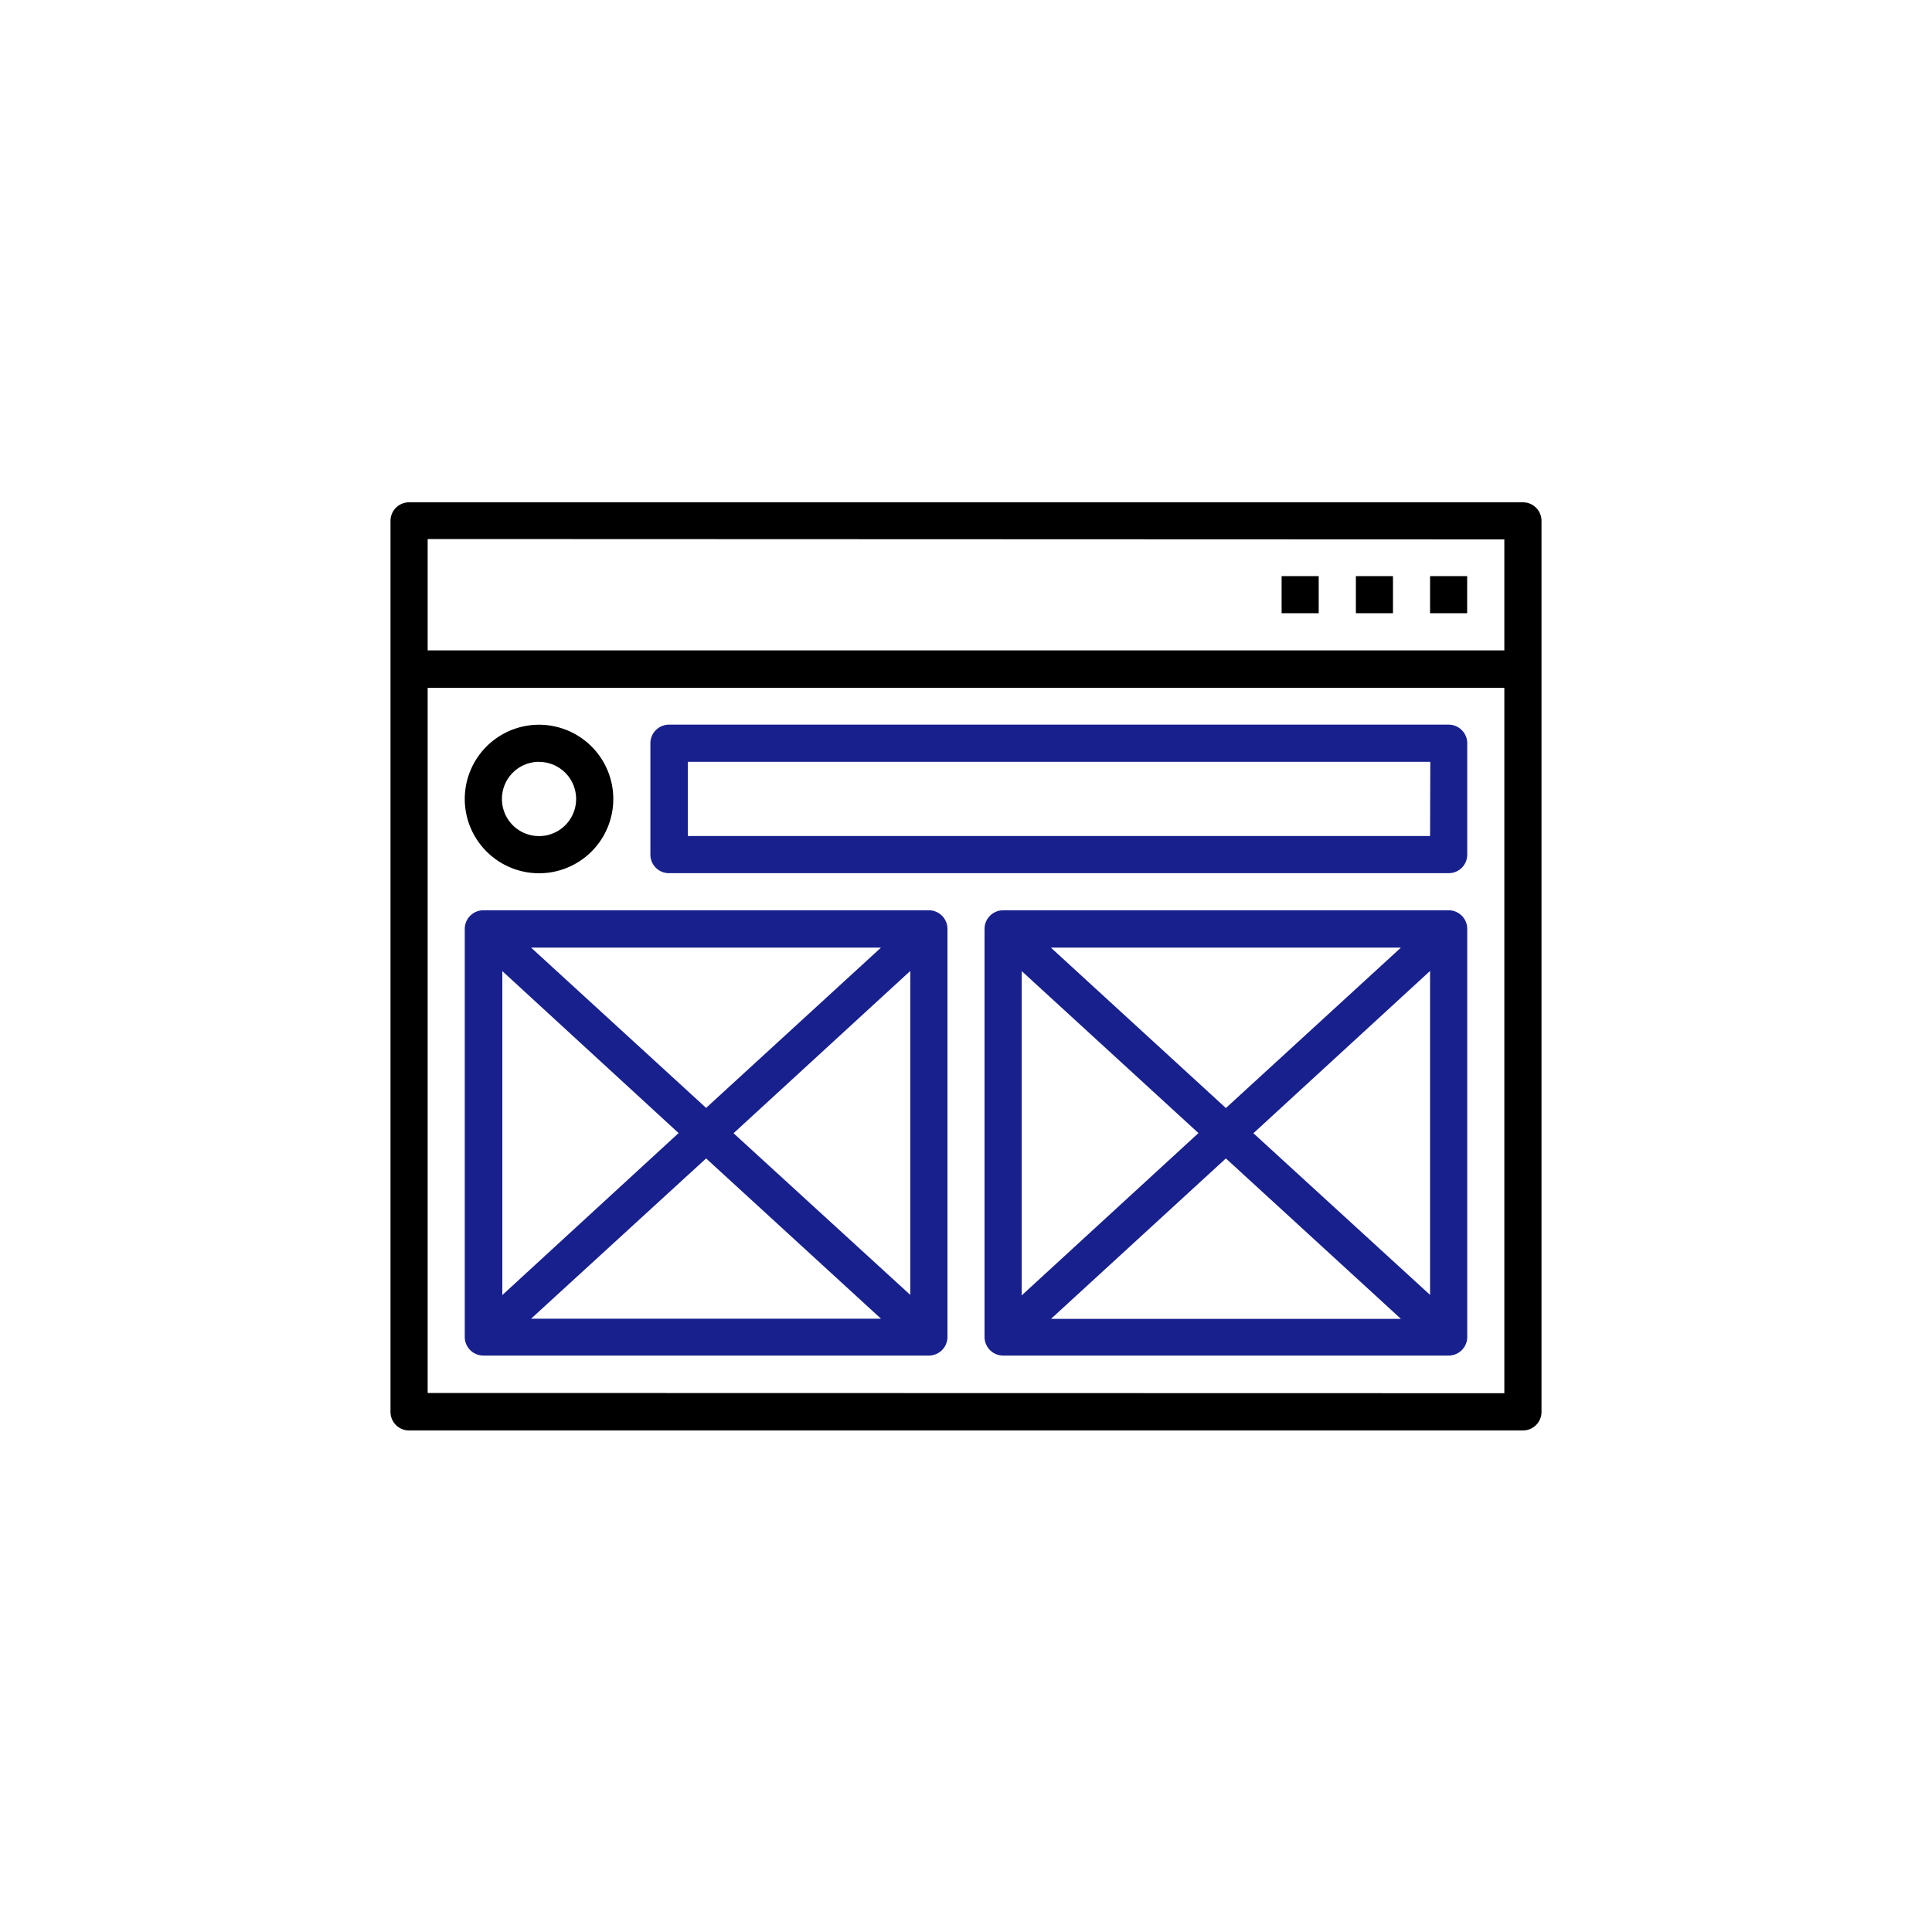
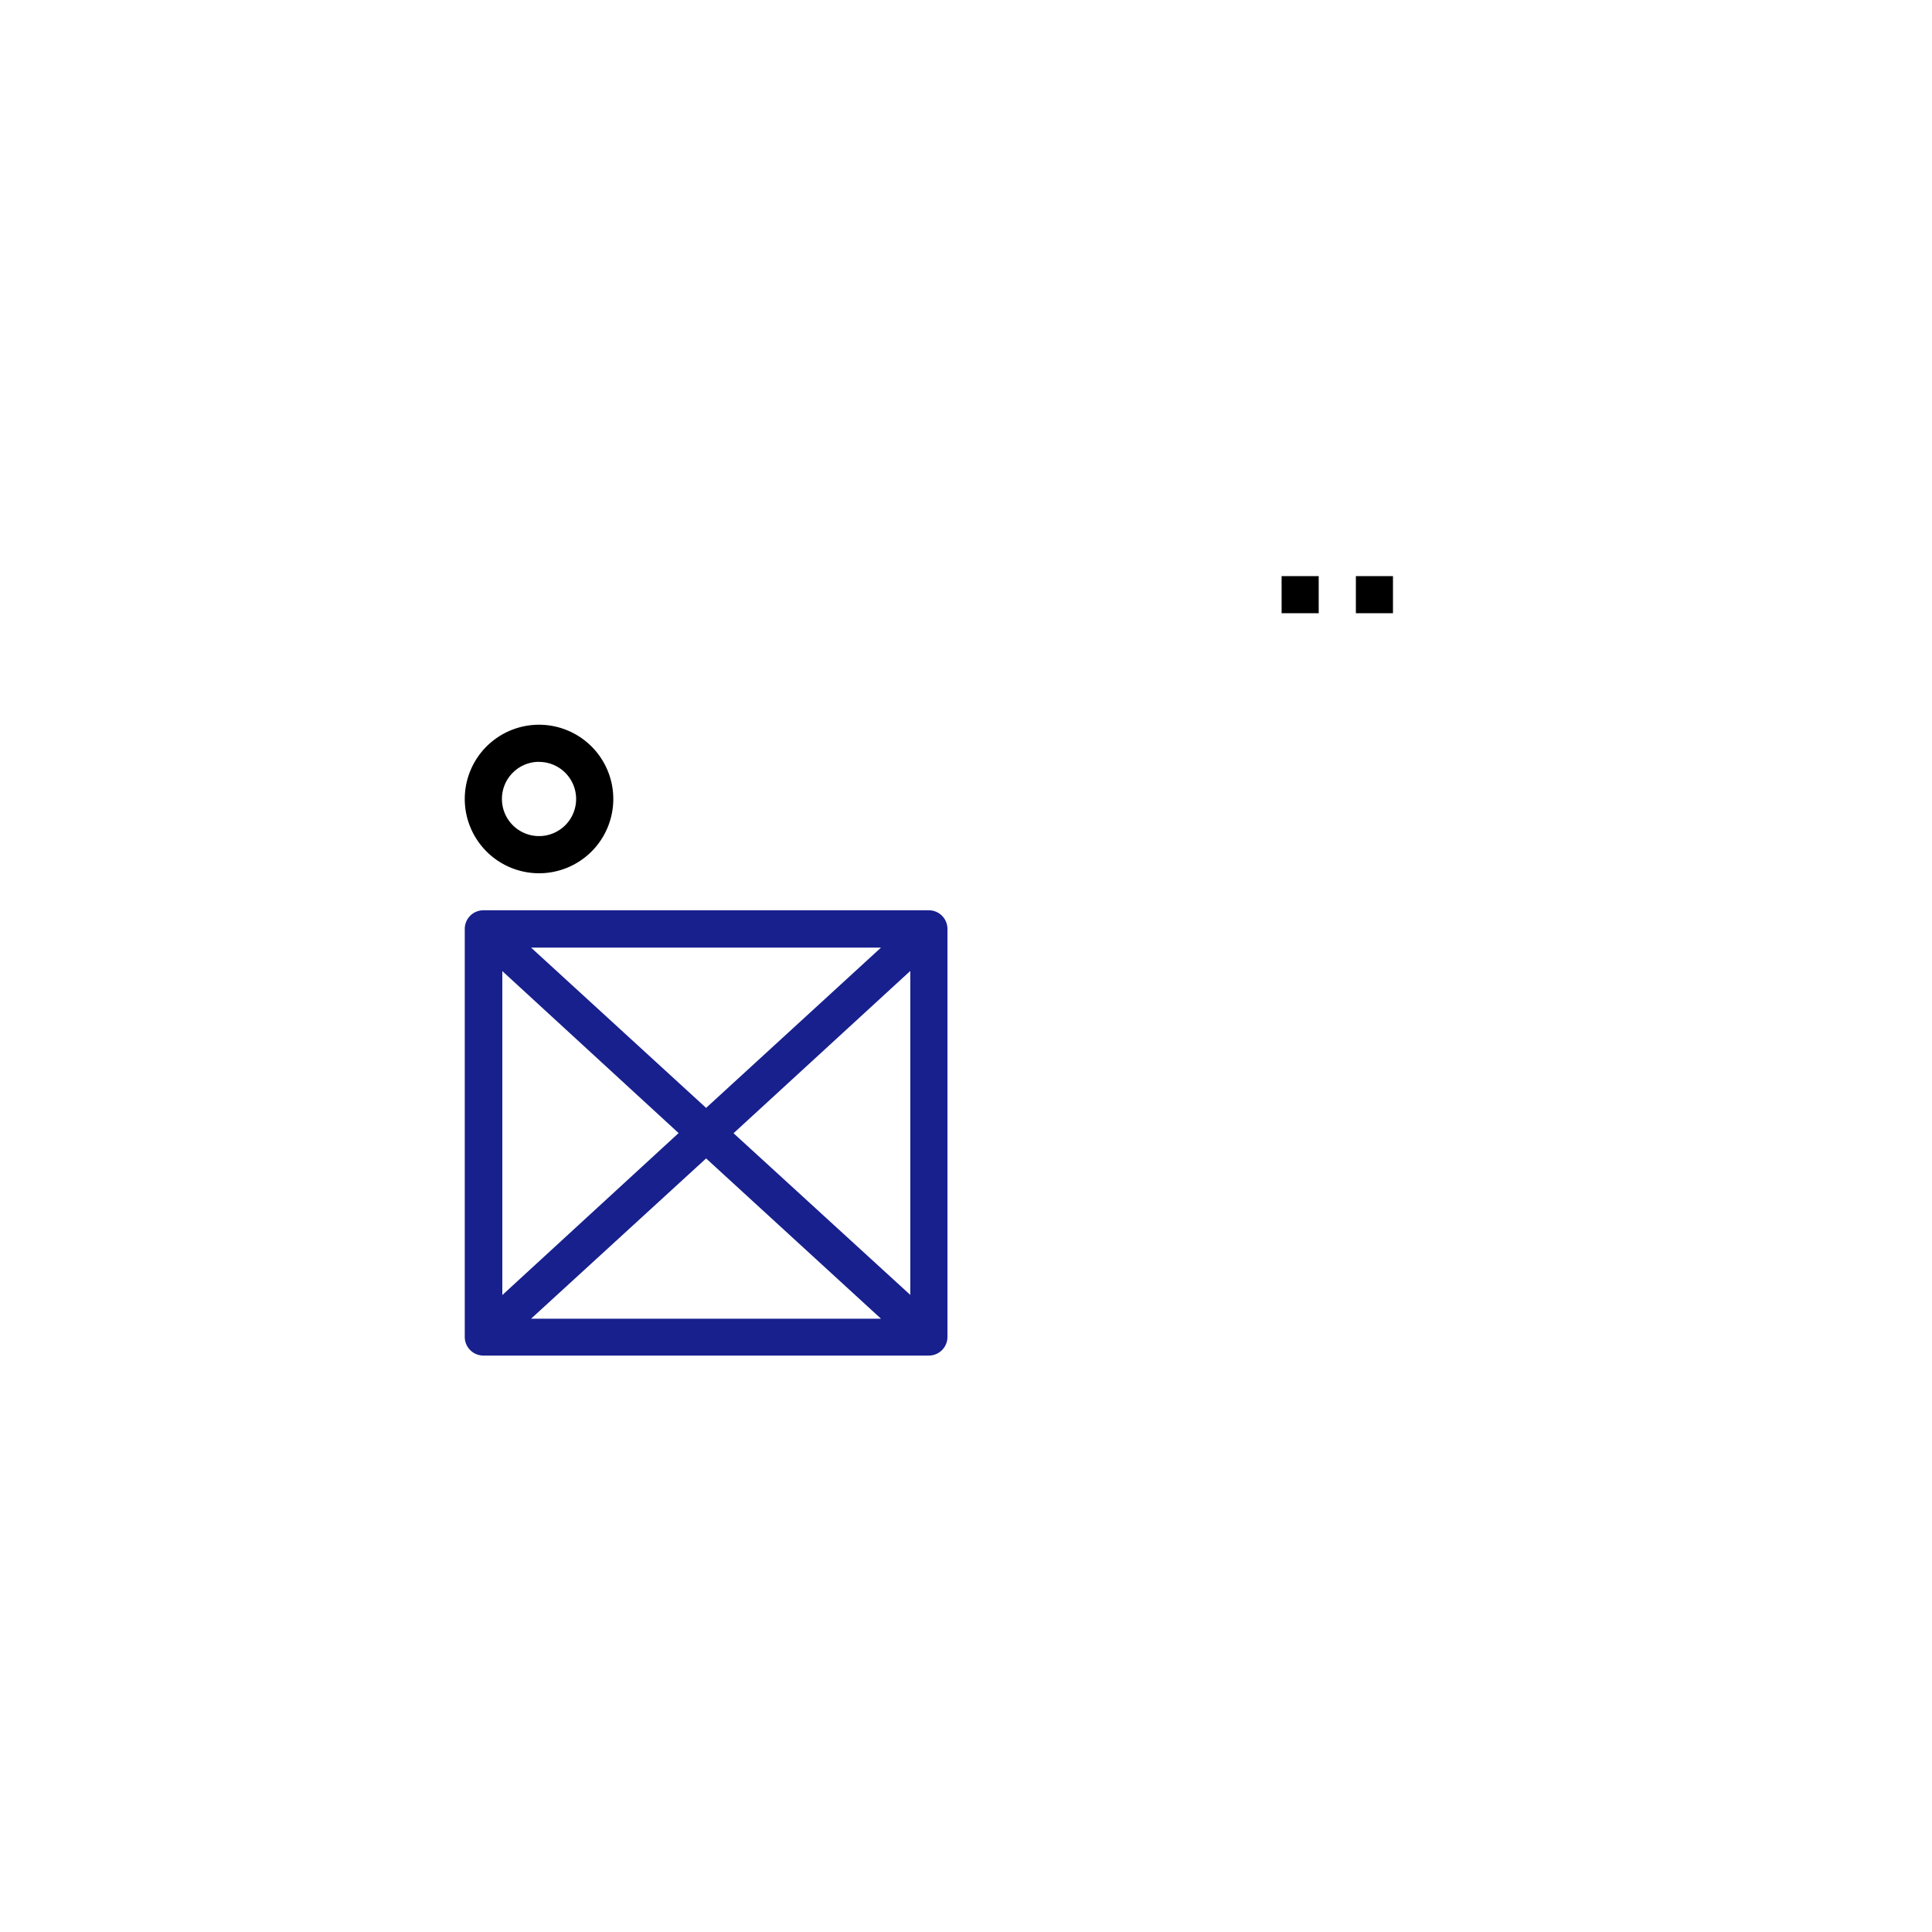
<svg xmlns="http://www.w3.org/2000/svg" id="Layer_1" data-name="Layer 1" viewBox="0 0 250 250">
  <defs>
    <style>.cls-1{fill:#18208e;}</style>
  </defs>
-   <path d="M197.07,65H52.93a2.4,2.4,0,0,0-2.4,2.4v115.3a2.4,2.4,0,0,0,2.4,2.4H197.07a2.4,2.4,0,0,0,2.4-2.4V67.35A2.4,2.4,0,0,0,197.07,65Zm-2.41,4.8V84.16H55.34V69.75ZM55.34,180.25V89H194.66v91.28Z" />
-   <rect x="185.05" y="74.55" width="4.8" height="4.8" />
  <rect x="175.45" y="74.55" width="4.8" height="4.8" />
  <rect x="165.84" y="74.55" width="4.8" height="4.8" />
-   <path class="cls-1" d="M187.46,93.77H86.56a2.41,2.41,0,0,0-2.4,2.4v14.42a2.4,2.4,0,0,0,2.4,2.4h100.9a2.4,2.4,0,0,0,2.4-2.4V96.17A2.41,2.41,0,0,0,187.46,93.77Zm-2.41,14.41H89v-9.6h96.08Z" />
  <path class="cls-1" d="M120.2,117.79H62.54a2.41,2.41,0,0,0-2.4,2.41V173a2.41,2.41,0,0,0,2.4,2.41H120.2a2.41,2.41,0,0,0,2.4-2.41V120.2A2.41,2.41,0,0,0,120.2,117.79ZM87.81,146.62,65,167.58V125.66Zm-19.09-24H114L91.37,143.36Zm22.65,27.28L114,170.64H68.72Zm3.55-3.26,22.87-21v41.92Z" />
-   <path class="cls-1" d="M187.46,117.79H129.8a2.41,2.41,0,0,0-2.4,2.41V173a2.41,2.41,0,0,0,2.4,2.41h57.66a2.41,2.41,0,0,0,2.4-2.41V120.2A2.41,2.41,0,0,0,187.46,117.79Zm-32.38,28.83-22.87,21V125.66Zm-19.1-24h45.3l-22.65,20.76Zm22.65,27.28,22.65,20.76H136Zm3.56-3.26,22.86-21v41.92Z" />
  <path d="M69.75,113a9.61,9.61,0,1,0-9.61-9.61A9.62,9.62,0,0,0,69.75,113Zm0-14.41a4.8,4.8,0,1,1-4.8,4.8A4.8,4.8,0,0,1,69.75,98.58Z" />
</svg>